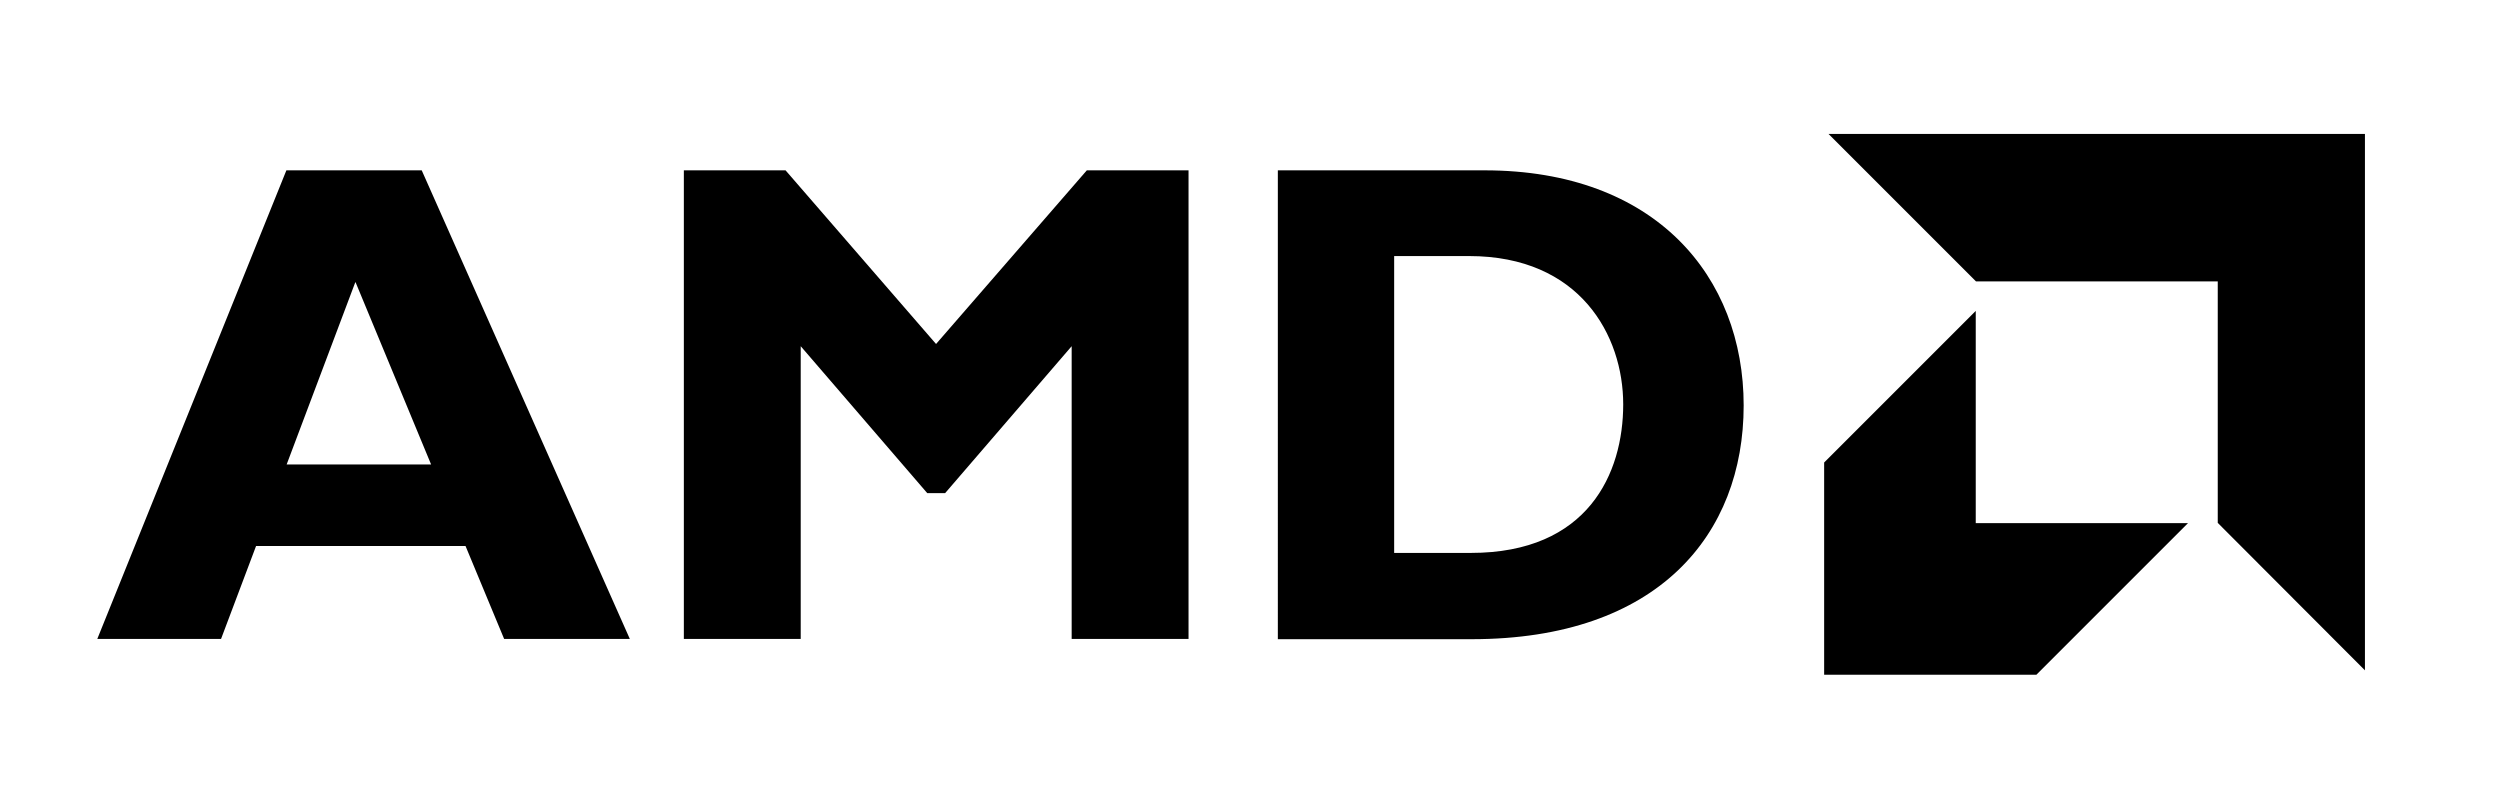
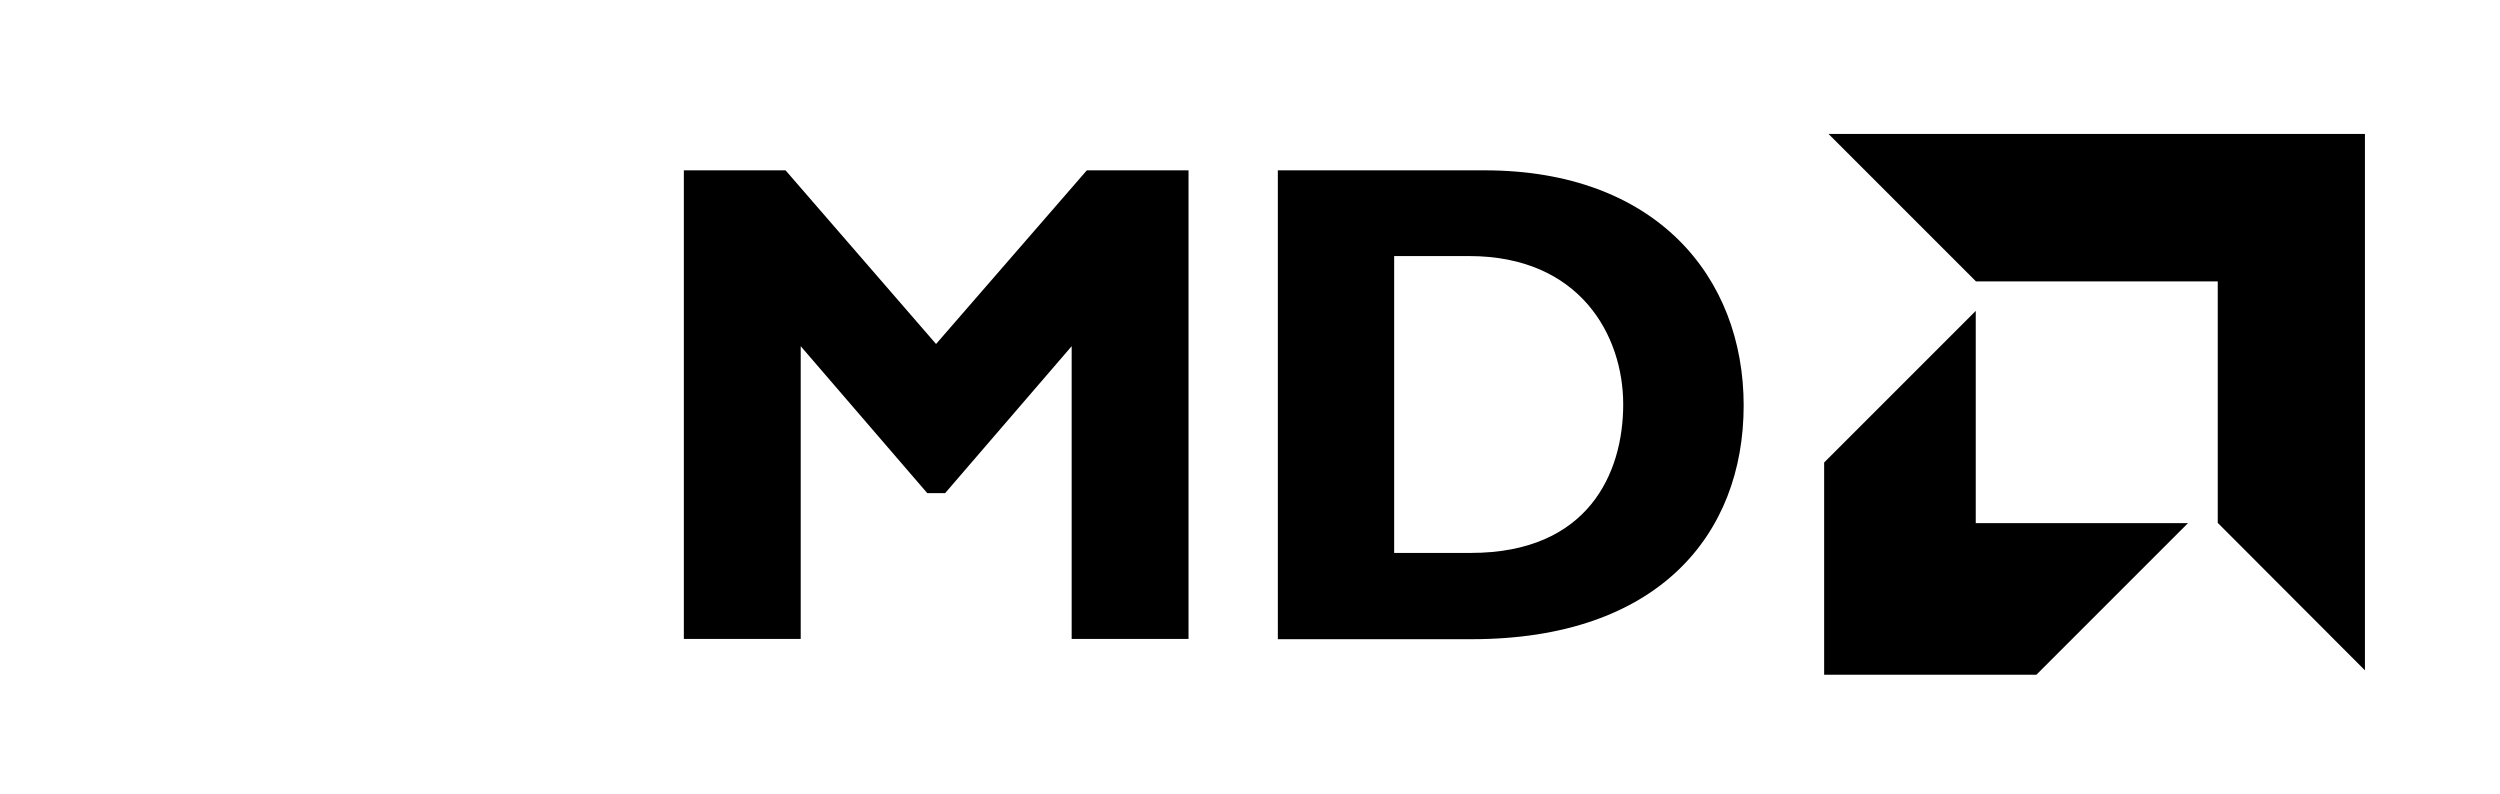
<svg xmlns="http://www.w3.org/2000/svg" width="907px" height="288px" version="1.1" viewBox="0 0 907 288" aria-hidden="true">
  <defs>
    <linearGradient class="cerosgradient" data-cerosgradient="true" id="CerosGradient_id0d0b39dad" gradientUnits="userSpaceOnUse" x1="50%" y1="100%" x2="50%" y2="0%">
      <stop offset="0%" stop-color="#d1d1d1" />
      <stop offset="100%" stop-color="#d1d1d1" />
    </linearGradient>
    <linearGradient />
  </defs>
  <g>
    <g id="Layer_467ffb262afc66">
      <g>
-         <path d="M103.9,61.8L35.3,231.8h44.9l12.7-33.7h76l14,33.7h45.6L153,61.8h-49.1ZM129,102.4l27.4,66.1h-52.4l24.9-66.1Z" />
        <polygon points="394.3 61.8 431.2 61.8 431.2 231.8 388.8 231.8 388.8 125.6 342.9 178.9 336.4 178.9 290.5 125.6 290.5 231.8 248.1 231.8 248.1 61.8 285 61.8 339.6 124.8 394.3 61.8" />
        <path d="M505.9,200.6h27.7c42.6,0,55.3-28.9,55.3-53.9s-15.7-53.8-55.9-53.8h-27.2v107.7ZM538.6,61.8c62.1,0,94,38.6,94,85.3s-30.9,84.8-98.7,84.8h-70.3V61.8h75Z" />
        <polygon points="804.6 102.1 716.9 102.1 663.4 48.6 858 48.6 858 243.2 804.6 189.7 804.6 102.1" />
        <polygon points="716.8 189.8 716.8 112.8 661.8 167.8 661.8 244.8 738.8 244.8 793.8 189.8 716.8 189.8" />
      </g>
    </g>
  </g>
</svg>